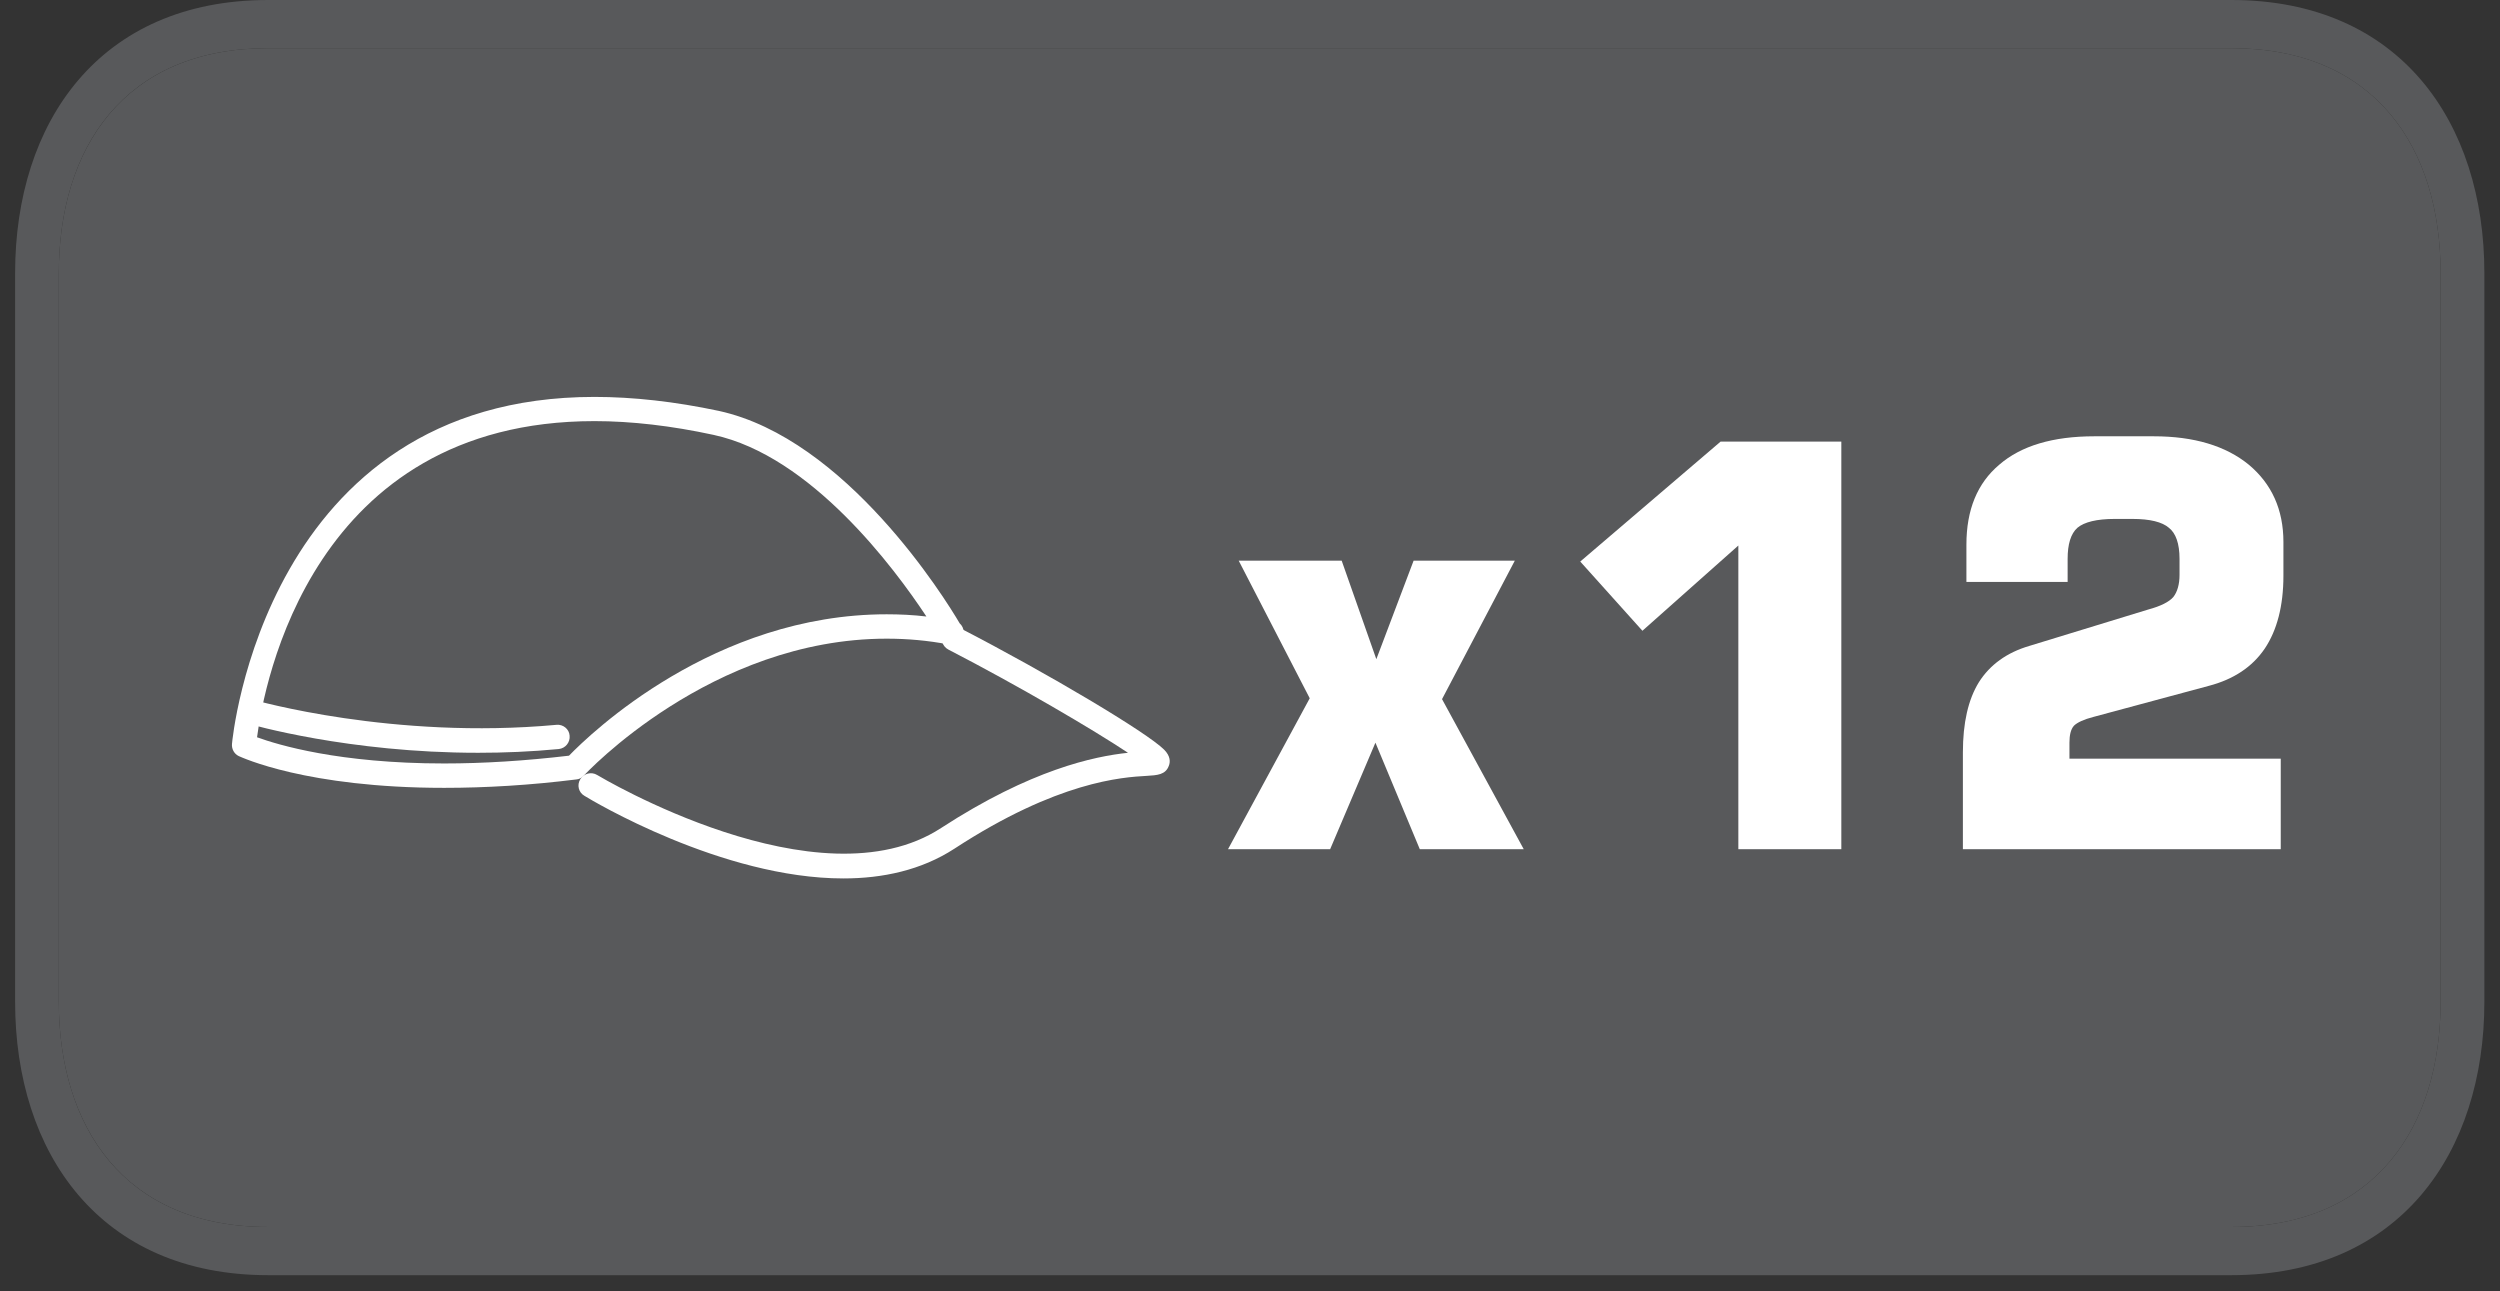
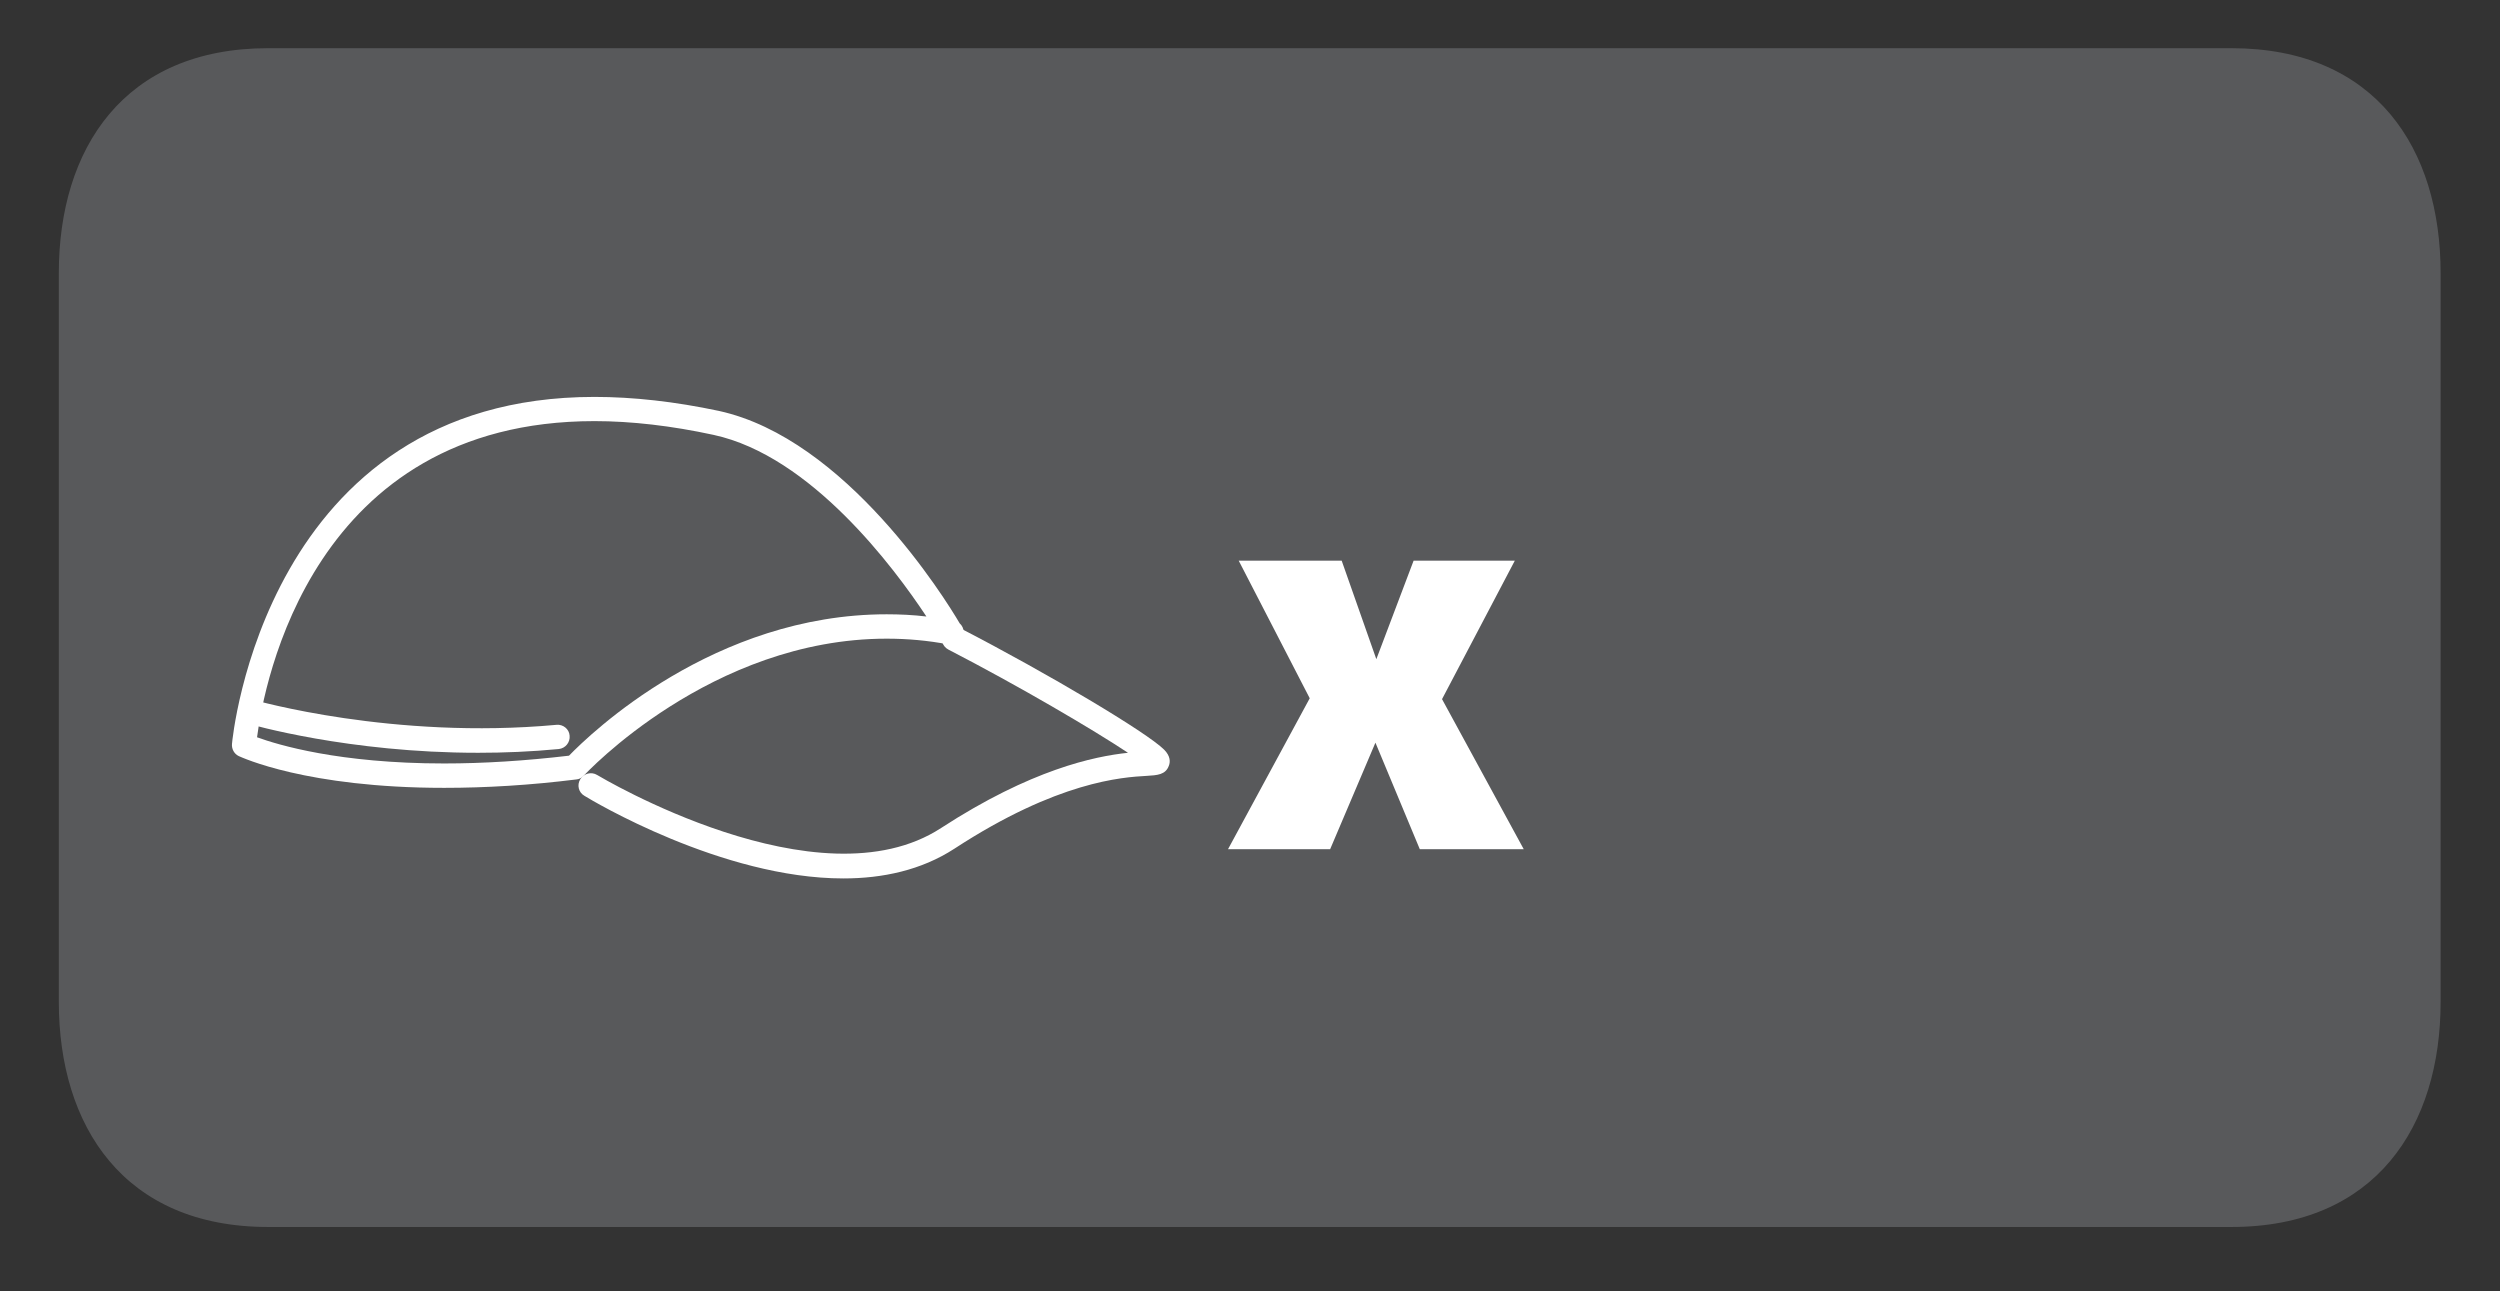
<svg xmlns="http://www.w3.org/2000/svg" xmlns:xlink="http://www.w3.org/1999/xlink" width="43.99pt" height="22.717pt" viewBox="0 0 43.99 22.717" version="1.2">
  <rect x="0" y="0" width="43.99" height="22.717" fill="#333333" stroke="none" />
  <defs>
    <g>
      <symbol overflow="visible" id="glyph0-0">
-         <path style="stroke:none;" d="M 0.484 1.75 L 0.484 -6.969 L 5.422 -6.969 L 5.422 1.75 Z M 1.047 1.203 L 4.875 1.203 L 4.875 -6.406 L 1.047 -6.406 Z M 1.047 1.203 " />
-       </symbol>
+         </symbol>
      <symbol overflow="visible" id="glyph0-1">
        <path style="stroke:none;" d="M 0.234 0 L 1.672 -2.656 L 0.422 -5.078 L 2.234 -5.078 L 2.844 -3.344 L 3.5 -5.078 L 5.281 -5.078 L 4 -2.641 L 5.438 0 L 3.609 0 L 2.828 -1.875 L 2.031 0 Z M 0.234 0 " />
      </symbol>
      <symbol overflow="visible" id="glyph0-2">
-         <path style="stroke:none;" d="M 0.812 -5.062 L 3.281 -7.172 L 5.406 -7.172 L 5.406 0 L 3.594 0 L 3.594 -5.344 L 1.906 -3.844 Z M 0.812 -5.062 " />
-       </symbol>
+         </symbol>
      <symbol overflow="visible" id="glyph0-3">
-         <path style="stroke:none;" d="M 0.641 0 L 0.641 -1.703 C 0.641 -2.223 0.734 -2.633 0.922 -2.938 C 1.117 -3.246 1.414 -3.461 1.812 -3.578 L 3.906 -4.219 C 4.121 -4.277 4.27 -4.352 4.344 -4.438 C 4.414 -4.527 4.453 -4.66 4.453 -4.828 L 4.453 -5.109 C 4.453 -5.379 4.387 -5.562 4.266 -5.656 C 4.148 -5.758 3.934 -5.812 3.625 -5.812 L 3.312 -5.812 C 3 -5.812 2.777 -5.758 2.656 -5.656 C 2.539 -5.551 2.484 -5.367 2.484 -5.109 L 2.484 -4.703 L 0.703 -4.703 L 0.703 -5.359 C 0.703 -5.973 0.895 -6.441 1.281 -6.766 C 1.664 -7.098 2.223 -7.266 2.953 -7.266 L 4 -7.266 C 4.707 -7.266 5.266 -7.098 5.672 -6.766 C 6.074 -6.43 6.281 -5.977 6.281 -5.406 L 6.281 -4.812 C 6.281 -4.281 6.168 -3.852 5.953 -3.531 C 5.734 -3.207 5.402 -2.988 4.969 -2.875 L 2.938 -2.328 C 2.77 -2.285 2.652 -2.23 2.594 -2.172 C 2.539 -2.109 2.516 -2.008 2.516 -1.875 L 2.516 -1.594 L 6.234 -1.594 L 6.234 0 Z M 0.641 0 " />
-       </symbol>
+         </symbol>
    </g>
    <clipPath id="clip1">
-       <path d="M 0.266 0 L 43.715 0 L 43.715 22.438 L 0.266 22.438 Z M 0.266 0 " />
-     </clipPath>
+       </clipPath>
  </defs>
  <g id="surface1">
    <path style=" stroke:none;fill-rule:nonzero;fill:rgb(34.509%,34.901%,35.686%);fill-opacity:1;" d="M 4.719 0.848 C 2.176 0.848 1.035 2.621 1.035 4.805 L 1.035 17.629 C 1.035 19.812 2.176 21.59 4.719 21.59 L 39.262 21.59 C 41.809 21.59 42.945 19.812 42.945 17.629 L 42.945 4.805 C 42.945 2.621 41.809 0.848 39.262 0.848 Z M 4.719 0.848 " />
    <g clip-path="url(#clip1)" clip-rule="nonzero">
      <path style=" stroke:none;fill-rule:nonzero;fill:rgb(34.509%,34.901%,35.686%);fill-opacity:1;" d="M 39.262 22.438 L 4.719 22.438 C 1.75 22.438 0.266 20.281 0.266 17.629 L 0.266 4.805 C 0.266 2.152 1.75 0 4.719 0 L 39.262 0 C 42.23 0 43.715 2.152 43.715 4.805 L 43.715 17.629 C 43.715 20.281 42.23 22.438 39.262 22.438 M 4.719 0.848 C 2.172 0.848 1.035 2.621 1.035 4.805 L 1.035 17.629 C 1.035 19.812 2.172 21.59 4.719 21.59 L 39.262 21.59 C 41.809 21.59 42.945 19.812 42.945 17.629 L 42.945 4.805 C 42.945 2.621 41.809 0.848 39.262 0.848 Z M 4.719 0.848 " />
    </g>
    <g style="fill:rgb(100%,100%,100%);fill-opacity:1;">
      <use xlink:href="#glyph0-1" x="21.374" y="14.943" />
      <use xlink:href="#glyph0-2" x="26.994" y="14.943" />
      <use xlink:href="#glyph0-3" x="33.898" y="14.943" />
    </g>
    <path style=" stroke:none;fill-rule:nonzero;fill:rgb(100%,100%,100%);fill-opacity:1;" d="M 4.523 12.973 C 4.887 13.105 5.961 13.434 7.816 13.434 C 8.512 13.434 9.246 13.387 10.012 13.297 C 10.391 12.906 12.566 10.809 15.602 10.809 C 15.832 10.809 16.066 10.82 16.301 10.848 C 15.738 9.996 14.273 8.023 12.555 7.652 C 11.816 7.492 11.109 7.41 10.461 7.41 C 5.488 7.41 4.645 12.039 4.523 12.973 M 7.816 13.863 C 5.387 13.863 4.25 13.324 4.203 13.305 C 4.121 13.266 4.074 13.18 4.082 13.09 C 4.086 13.031 4.652 6.984 10.461 6.984 C 11.141 6.984 11.875 7.066 12.648 7.23 C 14.887 7.719 16.633 10.535 16.887 10.969 C 16.93 11.008 16.957 11.062 16.957 11.125 C 16.957 11.246 16.867 11.355 16.734 11.34 C 16.719 11.344 16.707 11.34 16.691 11.34 C 16.332 11.27 15.965 11.238 15.602 11.238 C 12.512 11.238 10.297 13.621 10.273 13.648 C 10.238 13.688 10.191 13.711 10.141 13.715 C 9.332 13.816 8.551 13.863 7.816 13.863 " />
    <path style=" stroke:none;fill-rule:nonzero;fill:rgb(100%,100%,100%);fill-opacity:1;" d="M 14.84 15.457 C 12.703 15.457 10.41 14.082 10.285 14.004 C 10.18 13.945 10.148 13.812 10.211 13.711 C 10.273 13.609 10.406 13.574 10.508 13.637 C 10.547 13.66 14.406 15.973 16.559 14.57 C 18.145 13.539 19.254 13.309 19.848 13.246 C 19.23 12.836 17.941 12.078 16.688 11.43 C 16.582 11.375 16.539 11.242 16.594 11.137 C 16.648 11.031 16.777 10.992 16.883 11.047 C 18.469 11.867 20.184 12.891 20.484 13.191 C 20.598 13.305 20.594 13.41 20.566 13.477 C 20.508 13.633 20.363 13.641 20.18 13.652 C 19.75 13.676 18.613 13.746 16.793 14.934 C 16.211 15.312 15.531 15.457 14.84 15.457 " />
    <path style=" stroke:none;fill-rule:nonzero;fill:rgb(100%,100%,100%);fill-opacity:1;" d="M 8.414 13.246 C 6.129 13.246 4.422 12.75 4.34 12.727 C 4.227 12.691 4.16 12.57 4.195 12.461 C 4.227 12.348 4.348 12.281 4.461 12.316 C 4.484 12.32 6.91 13.02 9.793 12.754 C 9.906 12.742 10.016 12.828 10.023 12.945 C 10.035 13.062 9.949 13.168 9.832 13.18 C 9.344 13.227 8.867 13.246 8.414 13.246 " />
  </g>
</svg>